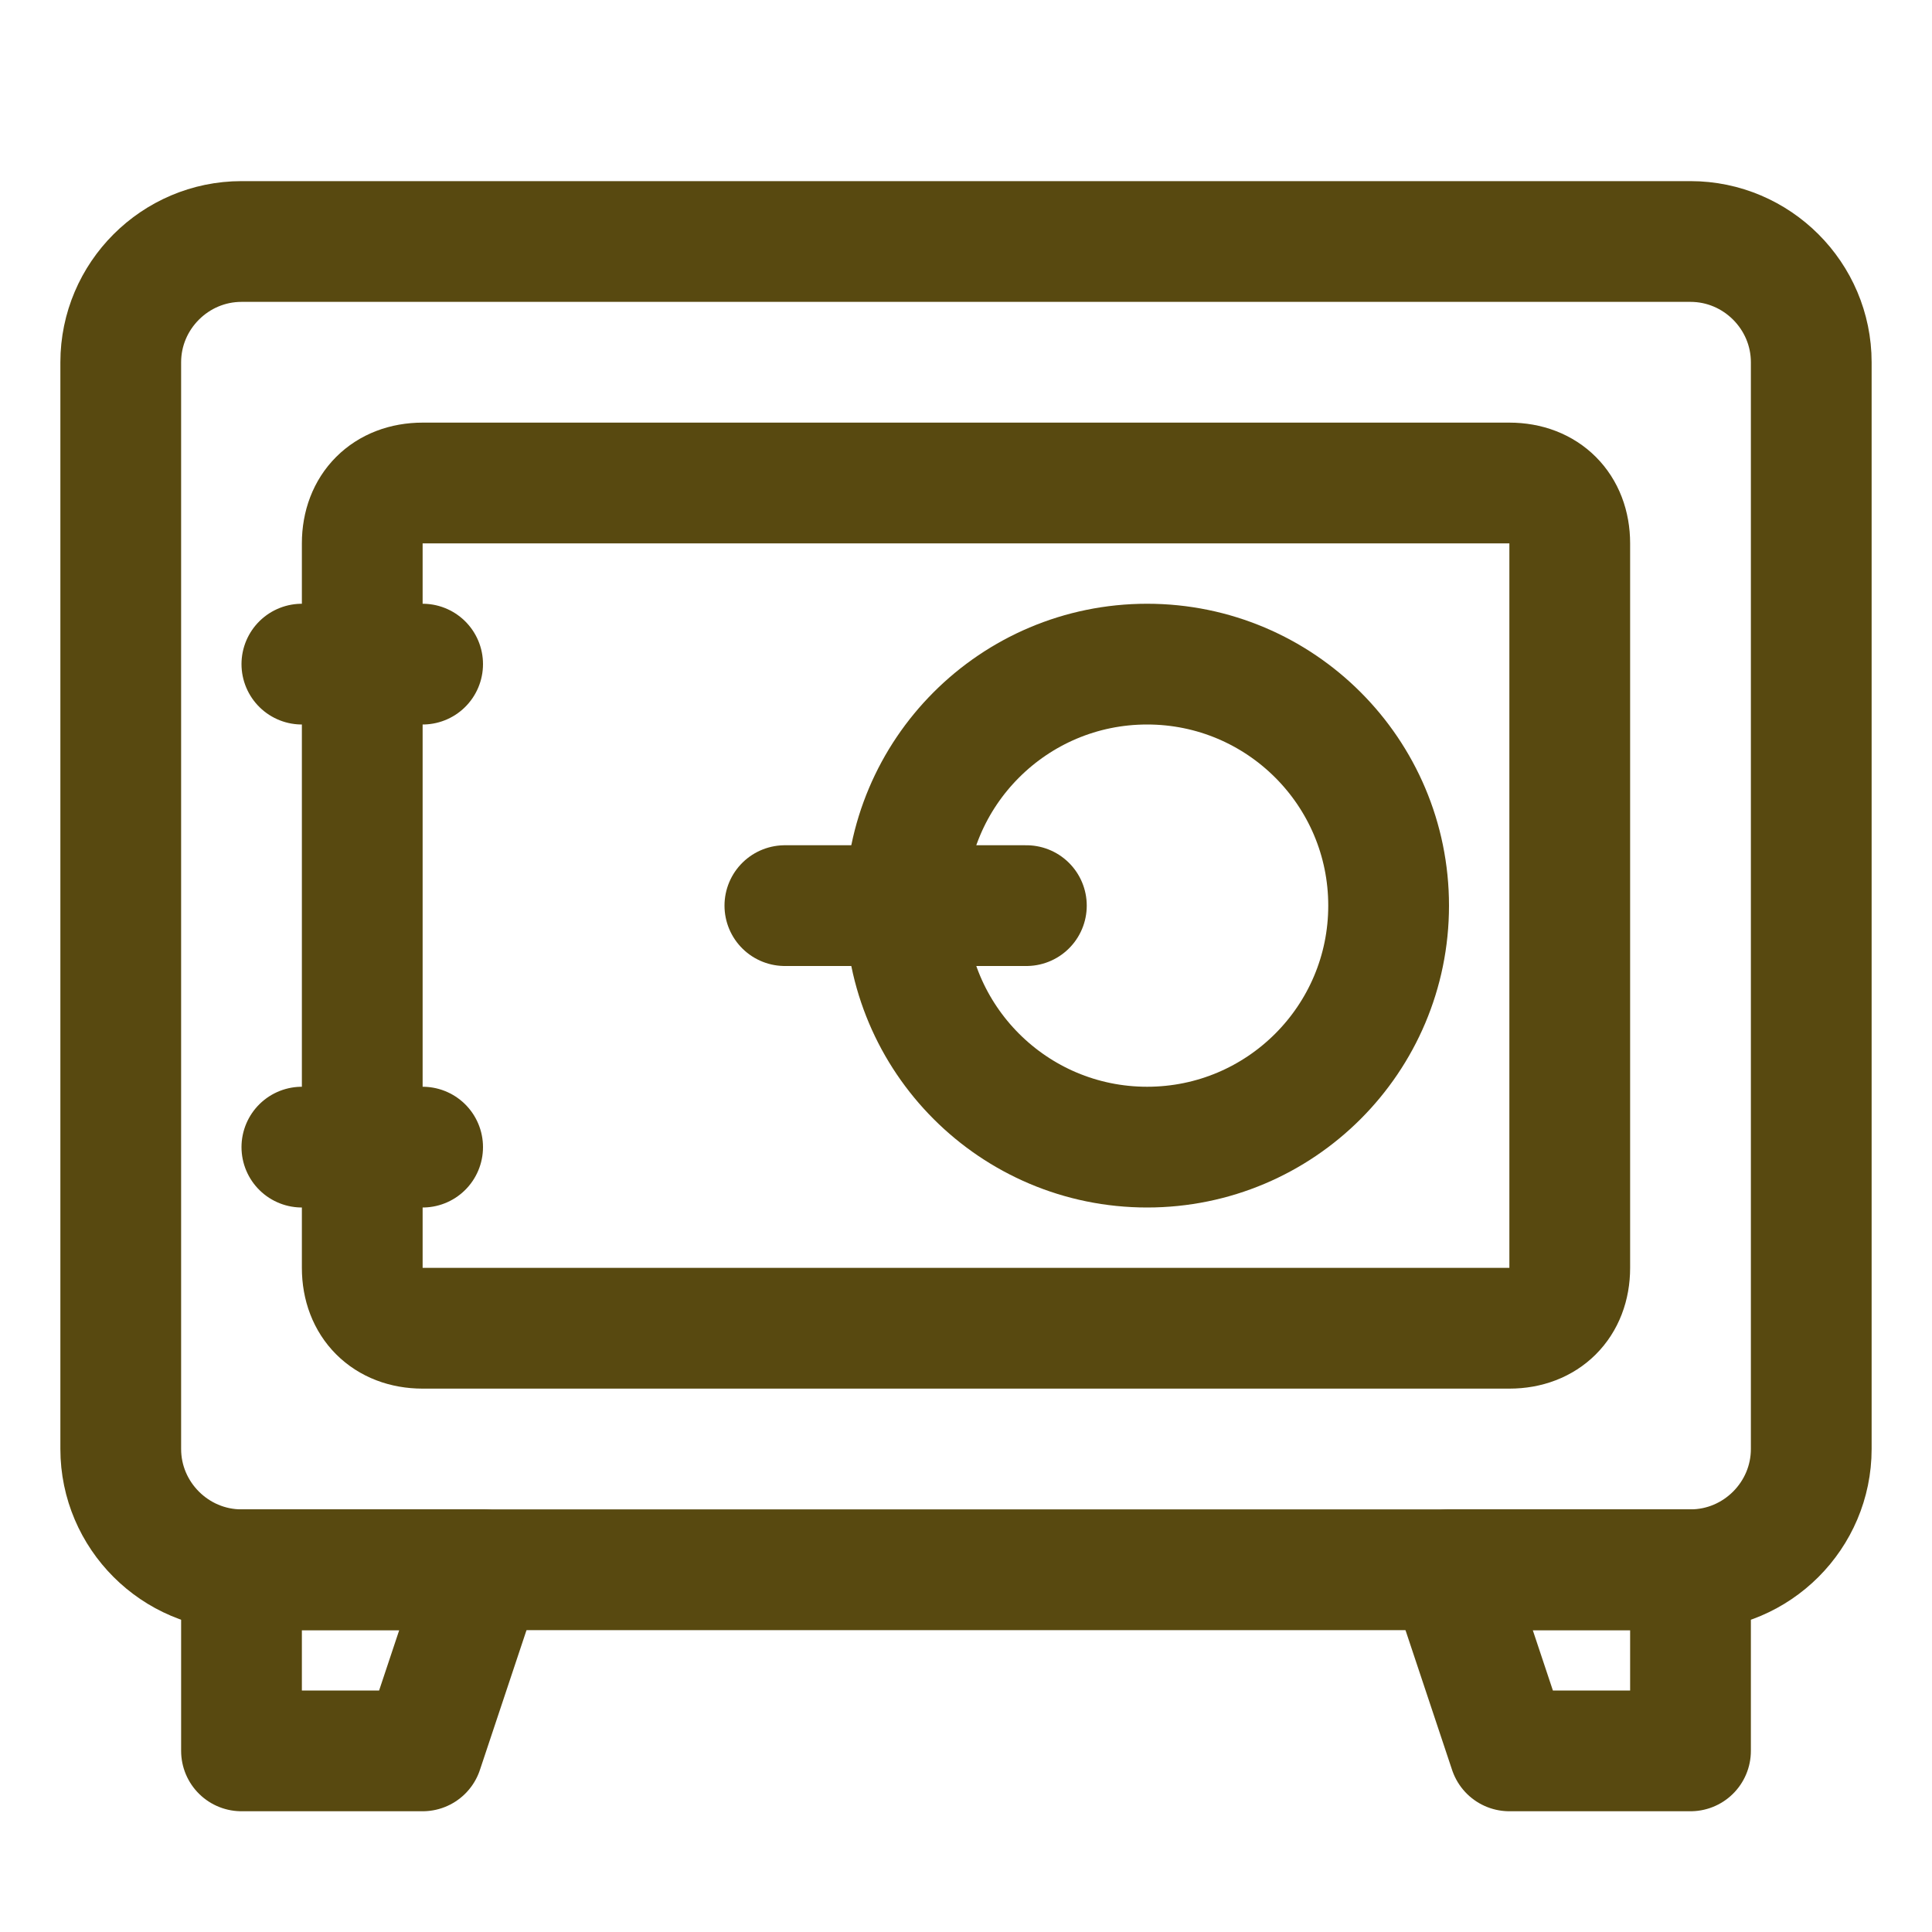
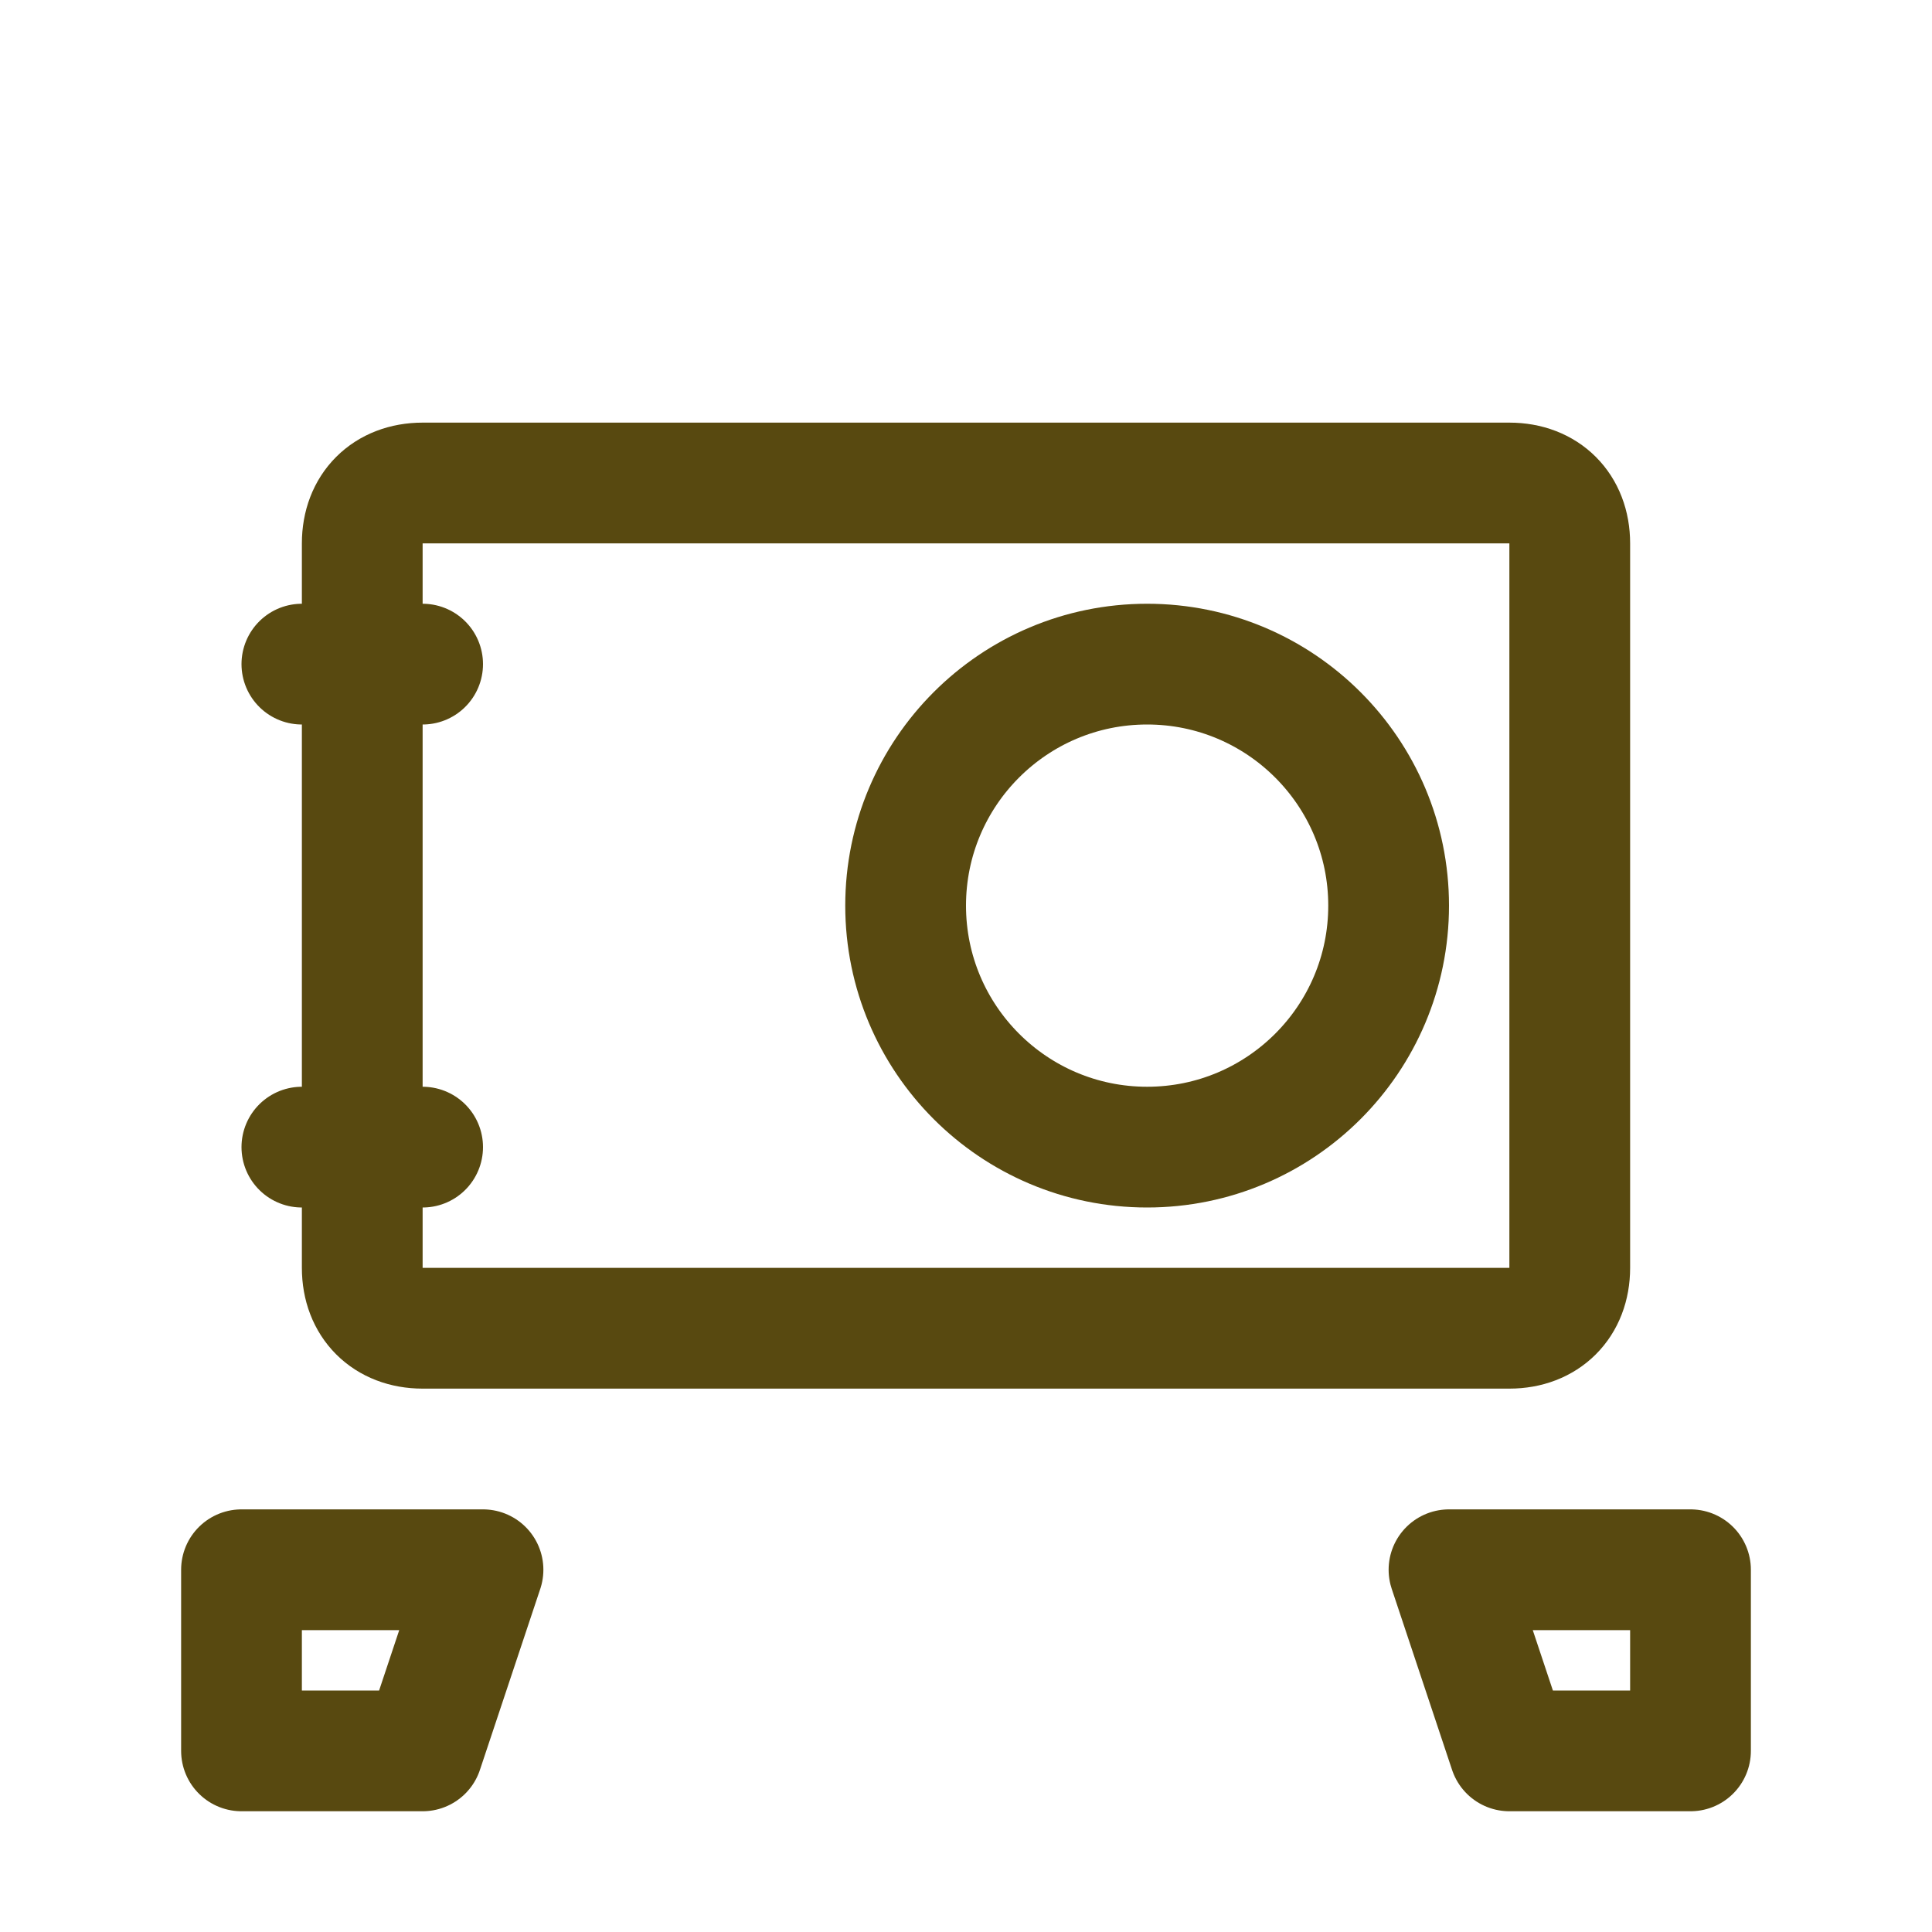
<svg xmlns="http://www.w3.org/2000/svg" version="1.1" id="Icons" viewBox="0 0 32 32" xml:space="preserve" width="64px" height="64px" fill="#584910">
  <g id="SVGRepo_bgCarrier" stroke-width="0" />
  <g id="SVGRepo_tracerCarrier" stroke-linecap="round" stroke-linejoin="round" />
  <g id="SVGRepo_iconCarrier">
    <style type="text/css"> .st0{fill:none;stroke:#584910;stroke-width:2;stroke-linecap:round;stroke-linejoin:round;stroke-miterlimit:10;} </style>
-     <path class="st0" d="M28,26H4c-1.1,0-2-0.9-2-2V6c0-1.1,0.9-2,2-2h24c1.1,0,2,0.9,2,2v18C30,25.1,29.1,26,28,26z" />
    <path class="st0" d="M25,22H7c-0.6,0-1-0.4-1-1V9c0-0.6,0.4-1,1-1h18c0.6,0,1,0.4,1,1v12C26,21.6,25.6,22,25,22z" />
    <circle class="st0" cx="19" cy="15" r="4" />
-     <line class="st0" x1="17" y1="15" x2="13" y2="15" />
    <line class="st0" x1="5" y1="11" x2="7" y2="11" />
    <line class="st0" x1="5" y1="19" x2="7" y2="19" />
    <polygon class="st0" points="8,26 4,26 4,29 7,29 " />
    <polygon class="st0" points="24,26 28,26 28,29 25,29 " />
  </g>
</svg>